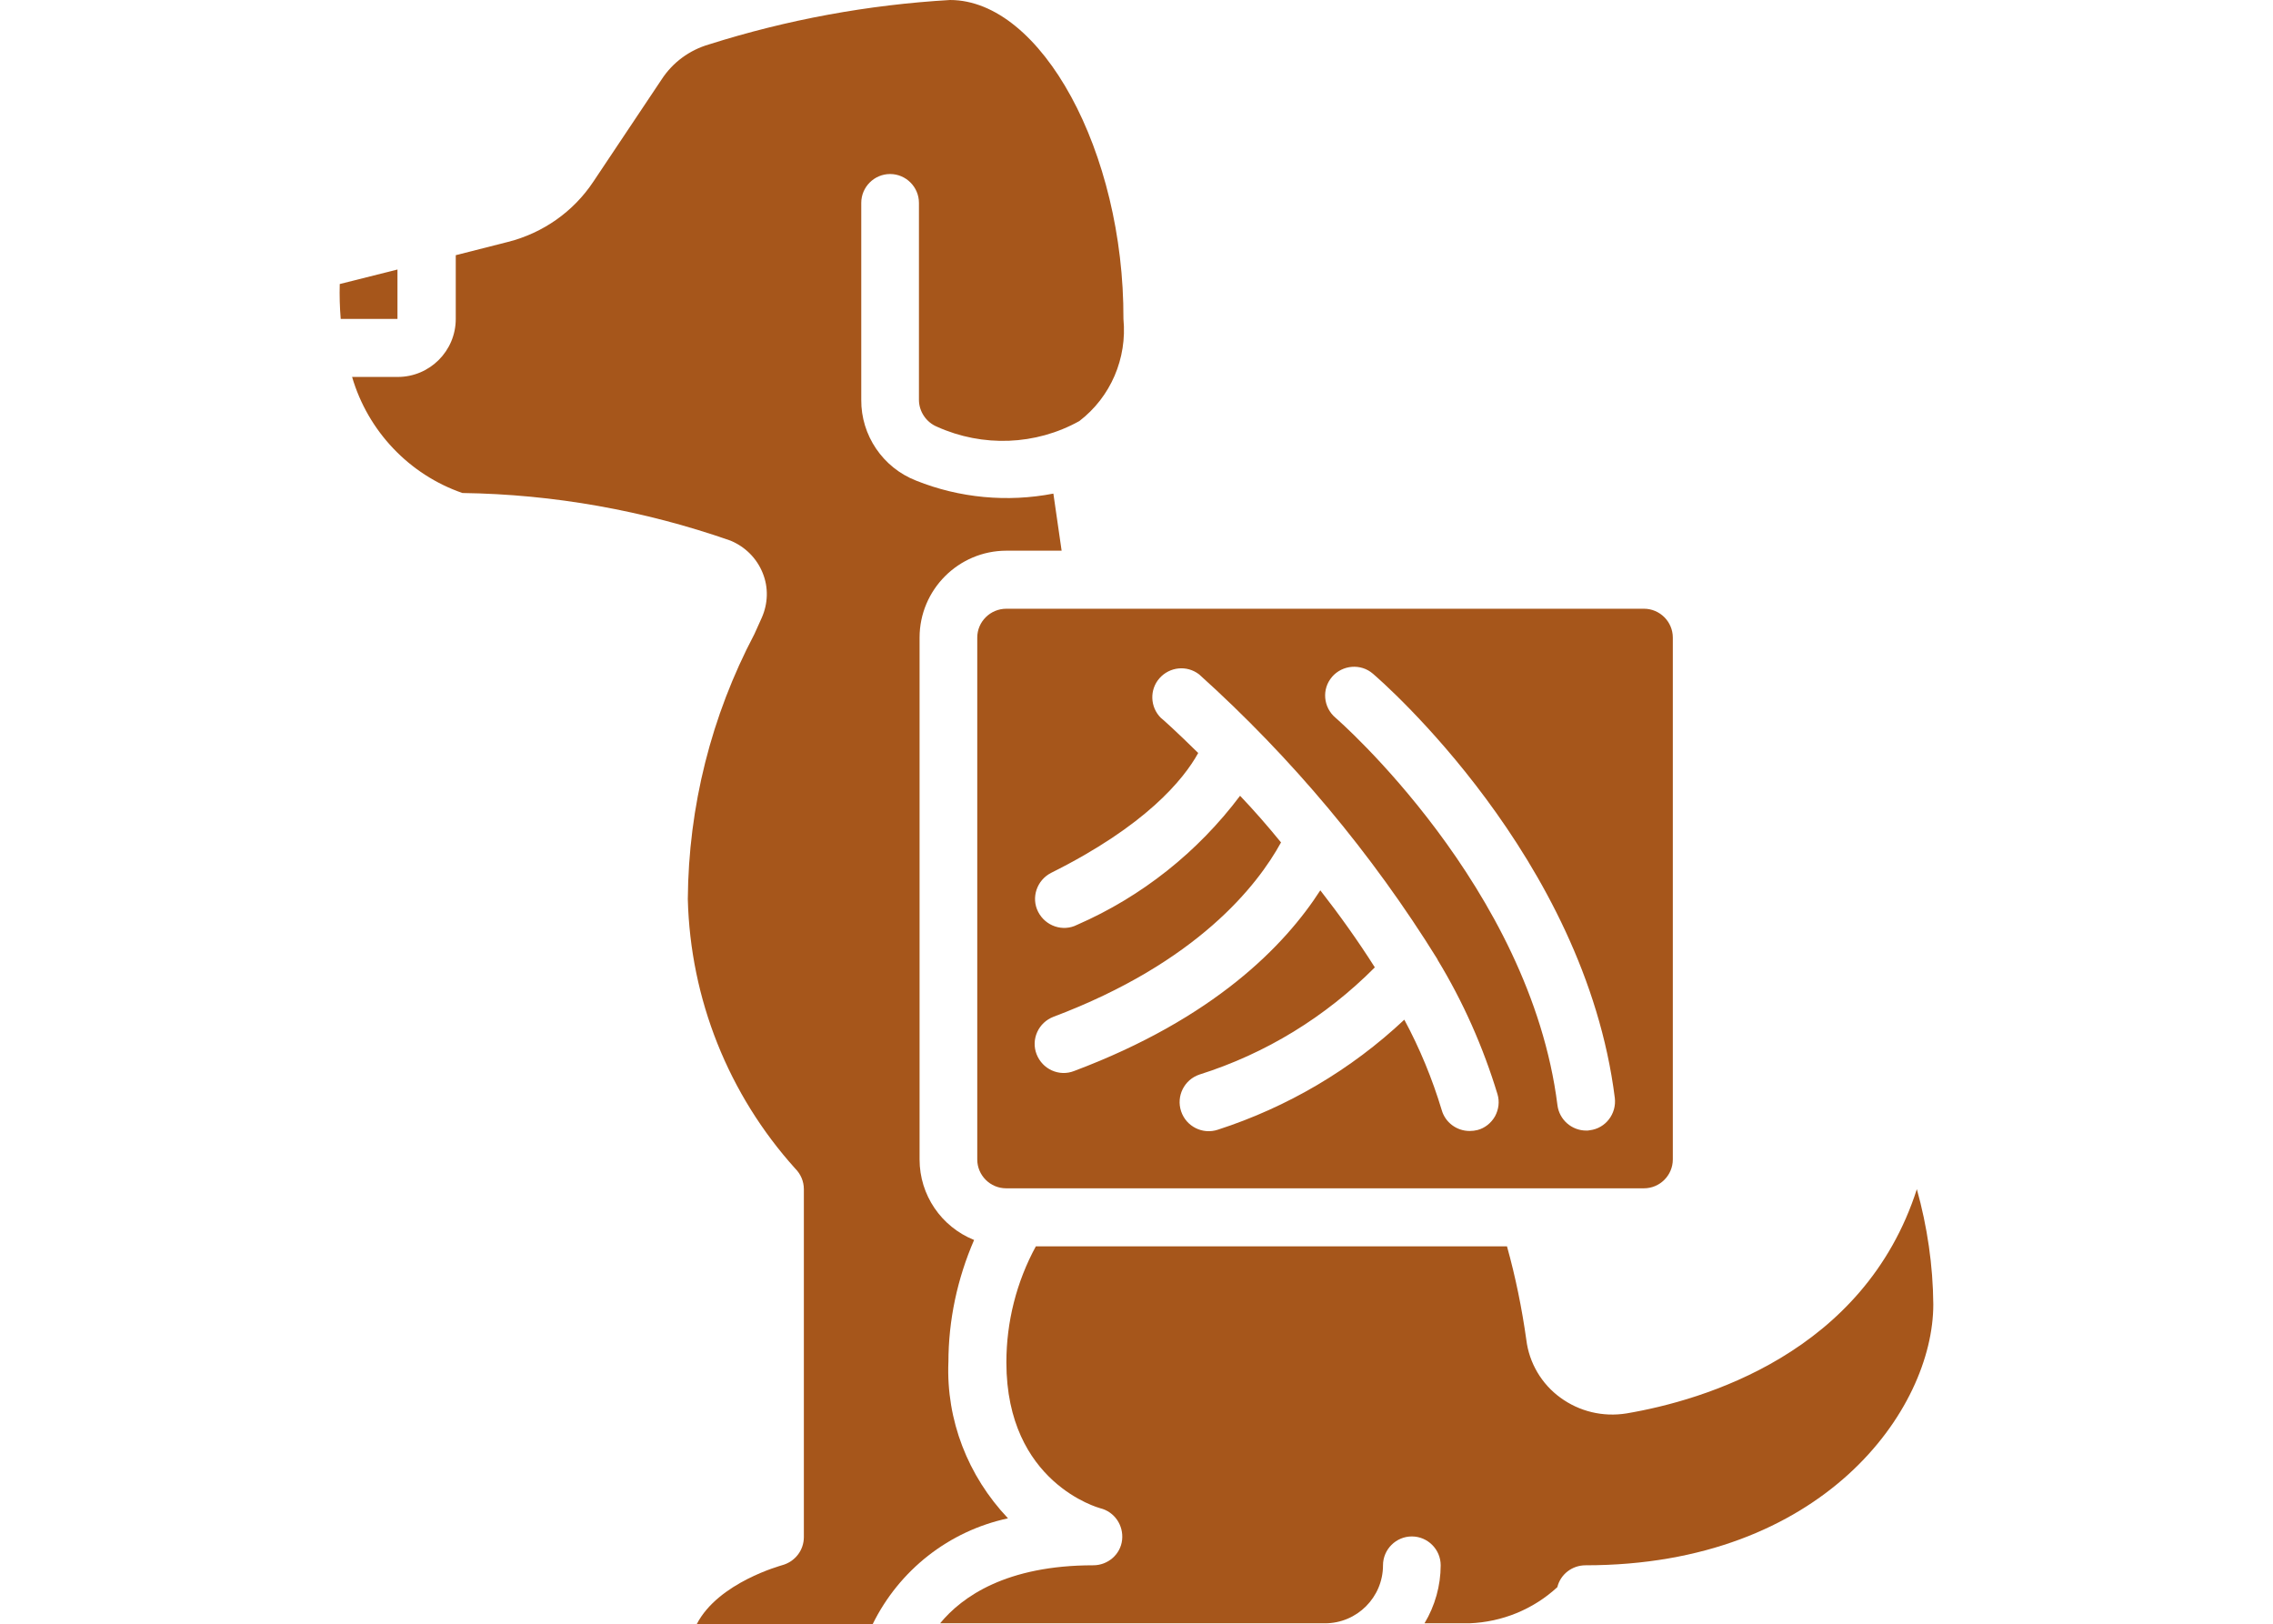
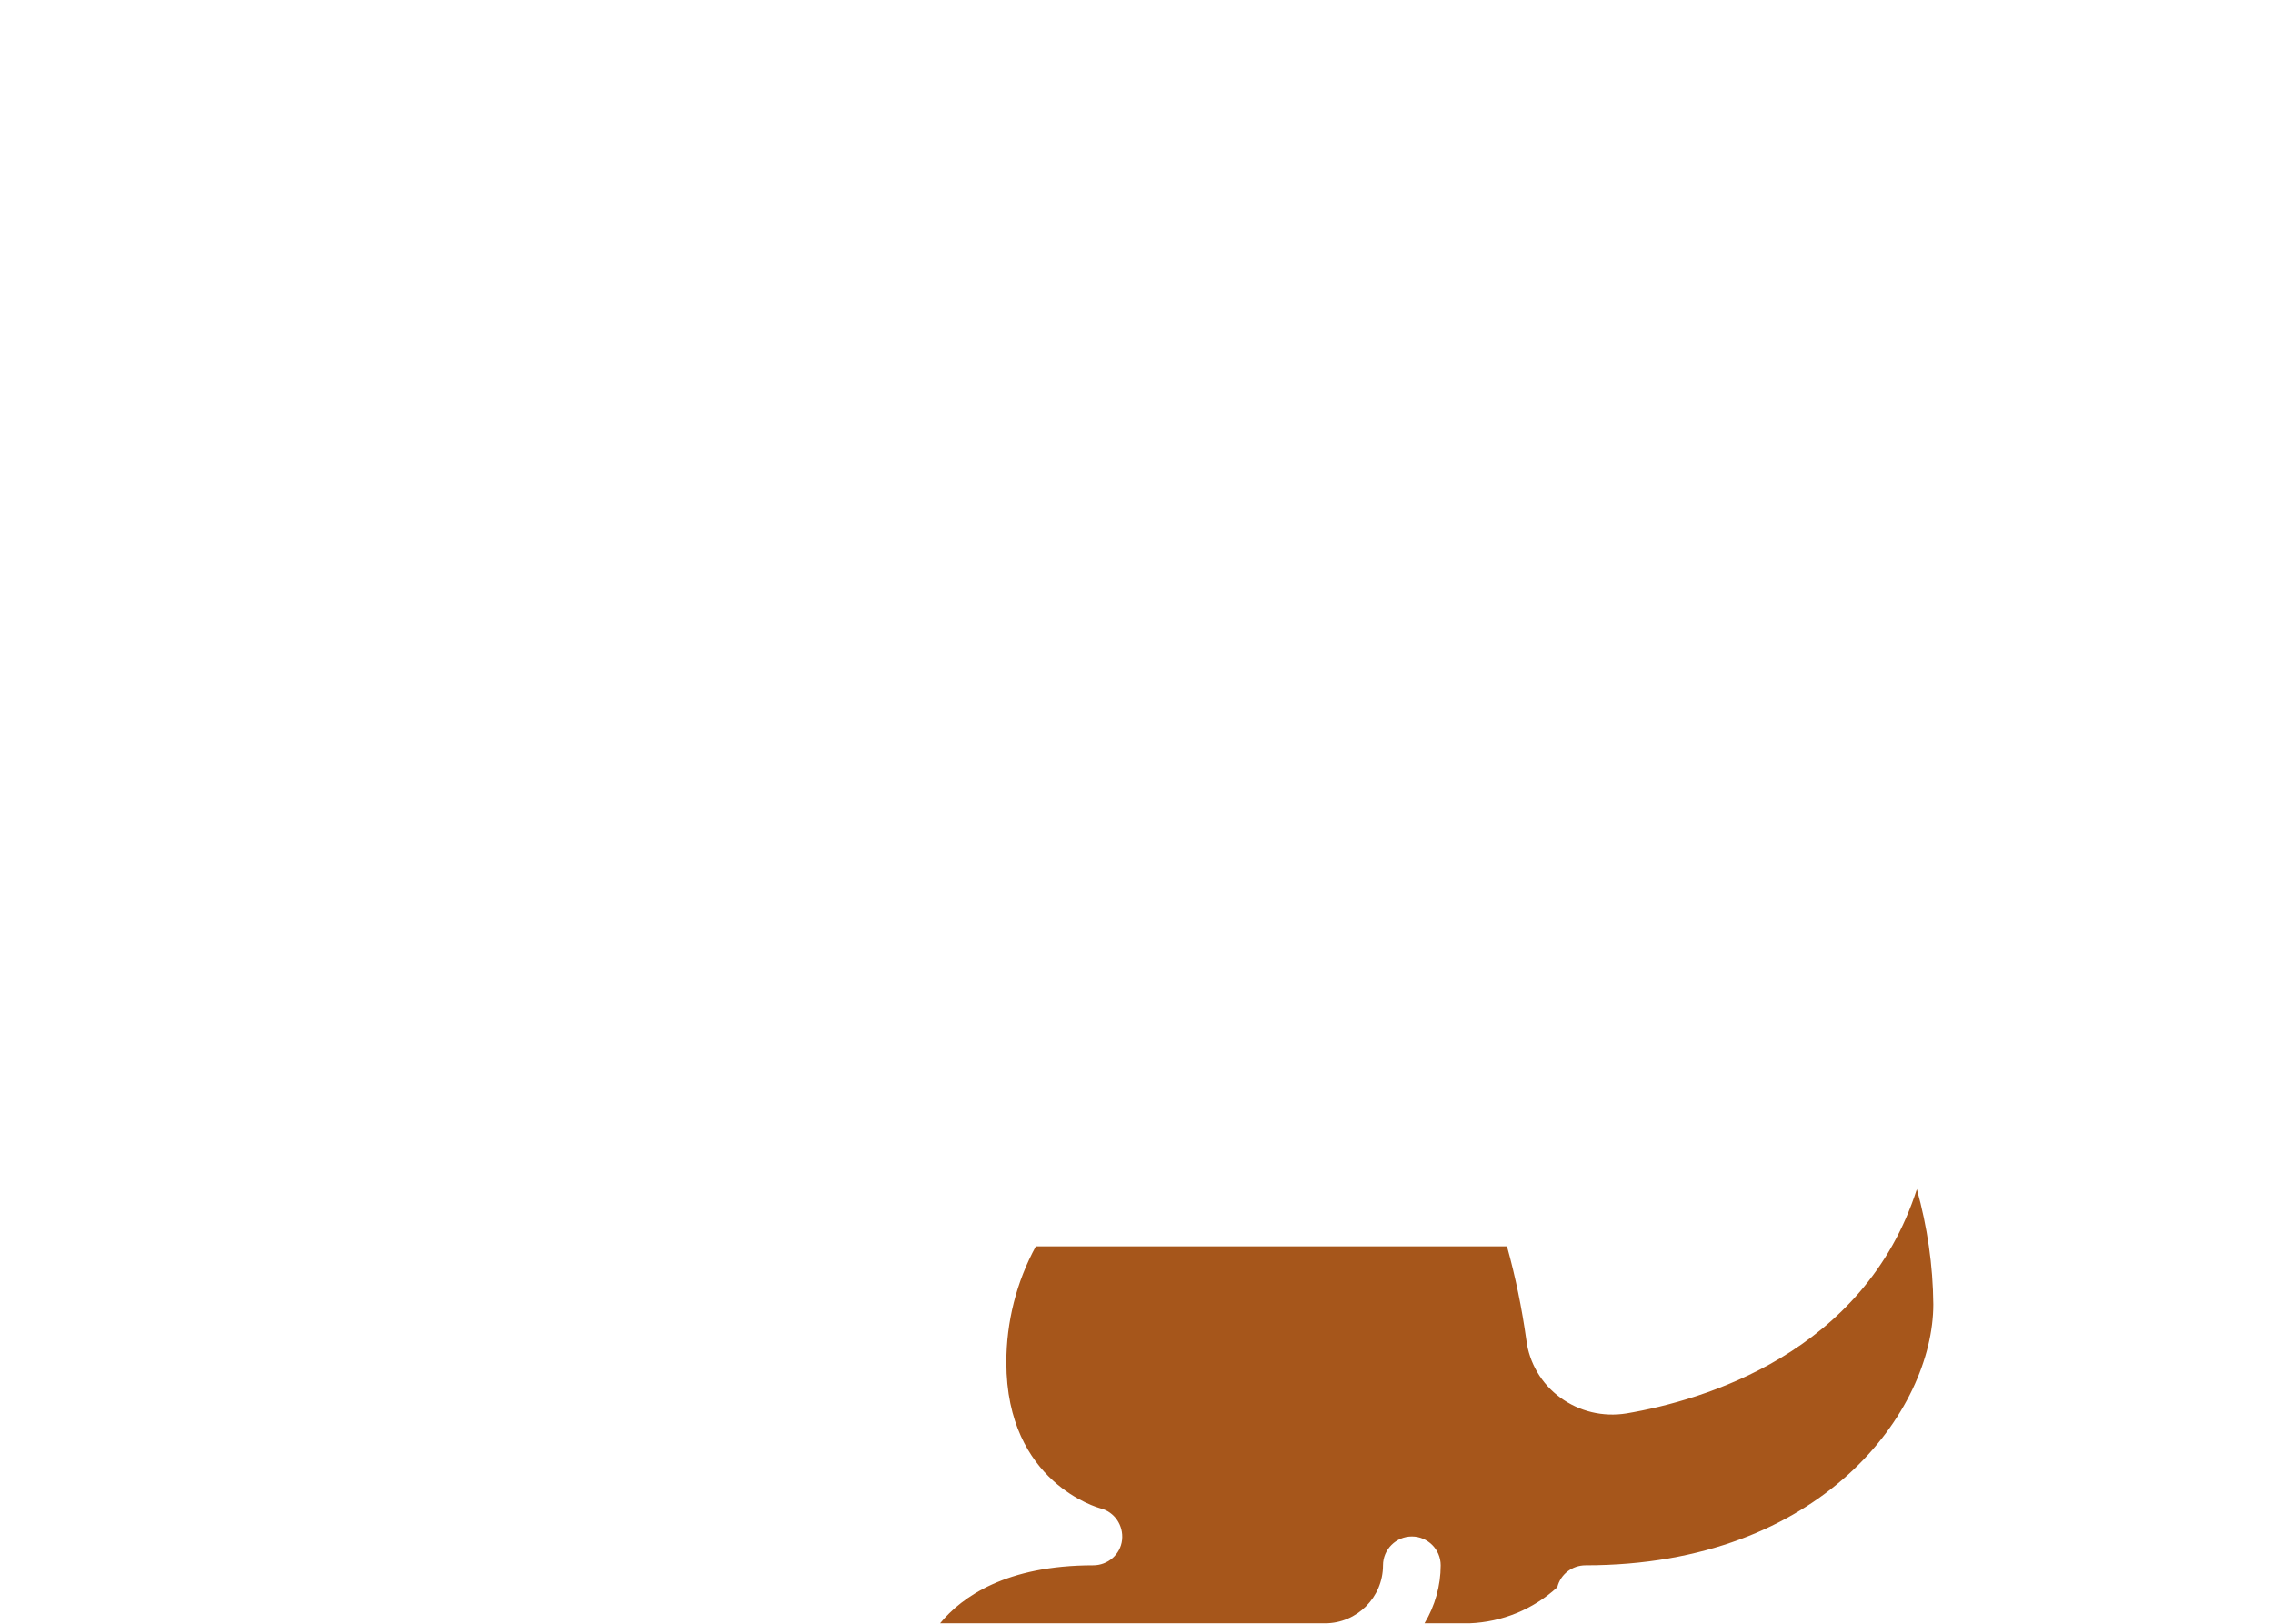
<svg xmlns="http://www.w3.org/2000/svg" id="Layer_1" data-name="Layer 1" viewBox="0 0 567.437 405.43">
  <defs>
    <style>
      .cls-1 {
        fill: #a6561b;
      }
    </style>
  </defs>
  <g id="Page-1">
    <g id="_027---X-Ray" data-name=" 027---X-Ray">
-       <path id="Shape" class="cls-1" d="m243.965,159.15v130.27c0,3.96,3.24,7.2,7.2,7.2h159.24c3.96,0,7.2-3.24,7.2-7.2v-130.27c0-3.96-3.24-7.2-7.2-7.2h-159.16c-4.04,0-7.28,3.24-7.28,7.2h0Zm88.56,9.81c2.61-3.01,7.2-3.4,10.21-.79,2.14,1.82,52.87,45.9,60.39,105.89.47,3.96-2.3,7.6-6.25,8.07-.32.08-.63.08-.87.08-3.64,0-6.73-2.69-7.2-6.33-6.81-54.37-54.93-96.32-55.4-96.71-3.09-2.61-3.48-7.2-.87-10.21h-.01Zm-22.95,29.68c-10.53,14.01-24.53,25.17-40.68,32.21-3.56,1.82-7.91.32-9.73-3.24s-.32-7.91,3.24-9.73c23.51-11.71,33-23.19,36.72-29.92-5.54-5.46-9.18-8.71-9.34-8.78-2.69-2.69-2.85-7.04-.32-9.89s6.81-3.32,9.89-.95c23.11,20.81,43.13,44.72,59.52,71.15v.08c6.41,10.53,11.4,21.84,14.96,33.56.55,1.82.32,3.8-.63,5.54-.95,1.66-2.53,2.93-4.35,3.4-.63.16-1.27.24-1.98.24-3.24,0-6.09-2.14-6.96-5.22-2.37-7.84-5.46-15.35-9.34-22.56-13.3,12.5-29.2,21.84-46.54,27.46-3.8,1.27-7.91-.79-9.18-4.59s.79-7.91,4.59-9.18c16.54-5.22,31.5-14.4,43.77-26.75-4.27-6.73-8.86-13.14-13.61-19.23-8.86,13.77-26.51,31.97-61.49,45.11-1.82.71-3.8.63-5.54-.16s-3.09-2.22-3.8-4.04-.63-3.8.16-5.54,2.22-3.09,4.04-3.8c35.93-13.53,50.97-32.84,56.82-43.53-3.48-4.27-6.89-8.15-10.21-11.63h0l-.01-.01Z" />
-       <path id="Shape-2" class="cls-1" d="m99.295,67.26l-14.48,3.64c-.08,2.93,0,5.78.24,8.71h14.17v-12.35h.08-.01Z" />
-       <path id="Shape-3" class="cls-1" d="m236.765,340.07c0-10.53,2.22-20.89,6.41-30.55-8.23-3.32-13.61-11.24-13.61-20.1v-130.27c0-11.95,9.73-21.69,21.69-21.69h13.77l-2.06-14.25c-11.48,2.22-23.43,1.11-34.27-3.24-8.31-3.24-13.77-11.32-13.69-20.18v-49.15c0-3.96,3.24-7.2,7.2-7.2s7.2,3.24,7.2,7.2v49.15c0,2.93,1.82,5.62,4.51,6.73,11.4,5.14,24.61,4.67,35.54-1.42,7.84-6.01,11.95-15.67,11-25.48.16-41.71-20.5-79.62-43.29-79.62-20.42,1.19-40.68,4.91-60.15,11.08-4.91,1.42-9.1,4.51-11.87,8.78l-17.02,25.48c-4.99,7.52-12.58,12.82-21.29,15.04l-13.06,3.32v15.91c0,7.99-6.49,14.48-14.48,14.48h-11.4c3.96,13.53,14.25,24.38,27.54,28.97,22.79.32,45.35,4.35,66.88,11.87,3.64,1.5,6.57,4.35,8.07,8.07,1.5,3.64,1.35,7.68-.24,11.24l-1.82,4.04c-10.76,20.42-16.46,43.05-16.62,66.16.63,24.93,10.13,48.75,26.83,67.27,1.35,1.35,2.14,3.17,2.14,5.14v86.82c0,3.32-2.22,6.17-5.46,7.04-.16.08-15.91,4.27-21.29,14.72h43.92c6.65-13.53,19.07-23.27,33.79-26.43-10.05-10.61-15.43-24.53-14.88-38.94h0l.01.01Z" />
      <path id="Shape-4" class="cls-1" d="m478.545,296.78c-13.14,41-53.34,52.79-72.5,56.03-5.86.95-11.79-.47-16.54-3.96-4.67-3.4-7.76-8.63-8.47-14.4-1.11-7.91-2.69-15.67-4.83-23.35h-117.61c-4.83,8.86-7.36,18.84-7.36,28.97,0,30.15,23.19,36.33,23.43,36.41,3.56.87,5.86,4.27,5.46,7.91s-3.56,6.33-7.2,6.33c-21.69,0-32.77,7.84-38.23,14.48h96.08c7.99,0,14.48-6.49,14.48-14.48,0-3.96,3.24-7.2,7.2-7.2s7.2,3.24,7.2,7.2c0,5.07-1.42,10.13-4.04,14.48h11.24c8.15-.32,15.91-3.48,21.92-9.02.79-3.24,3.72-5.46,7.04-5.46,59.28,0,86.82-38.86,86.82-65.13-.08-9.73-1.5-19.39-4.12-28.81h.03Z" />
    </g>
  </g>
</svg>